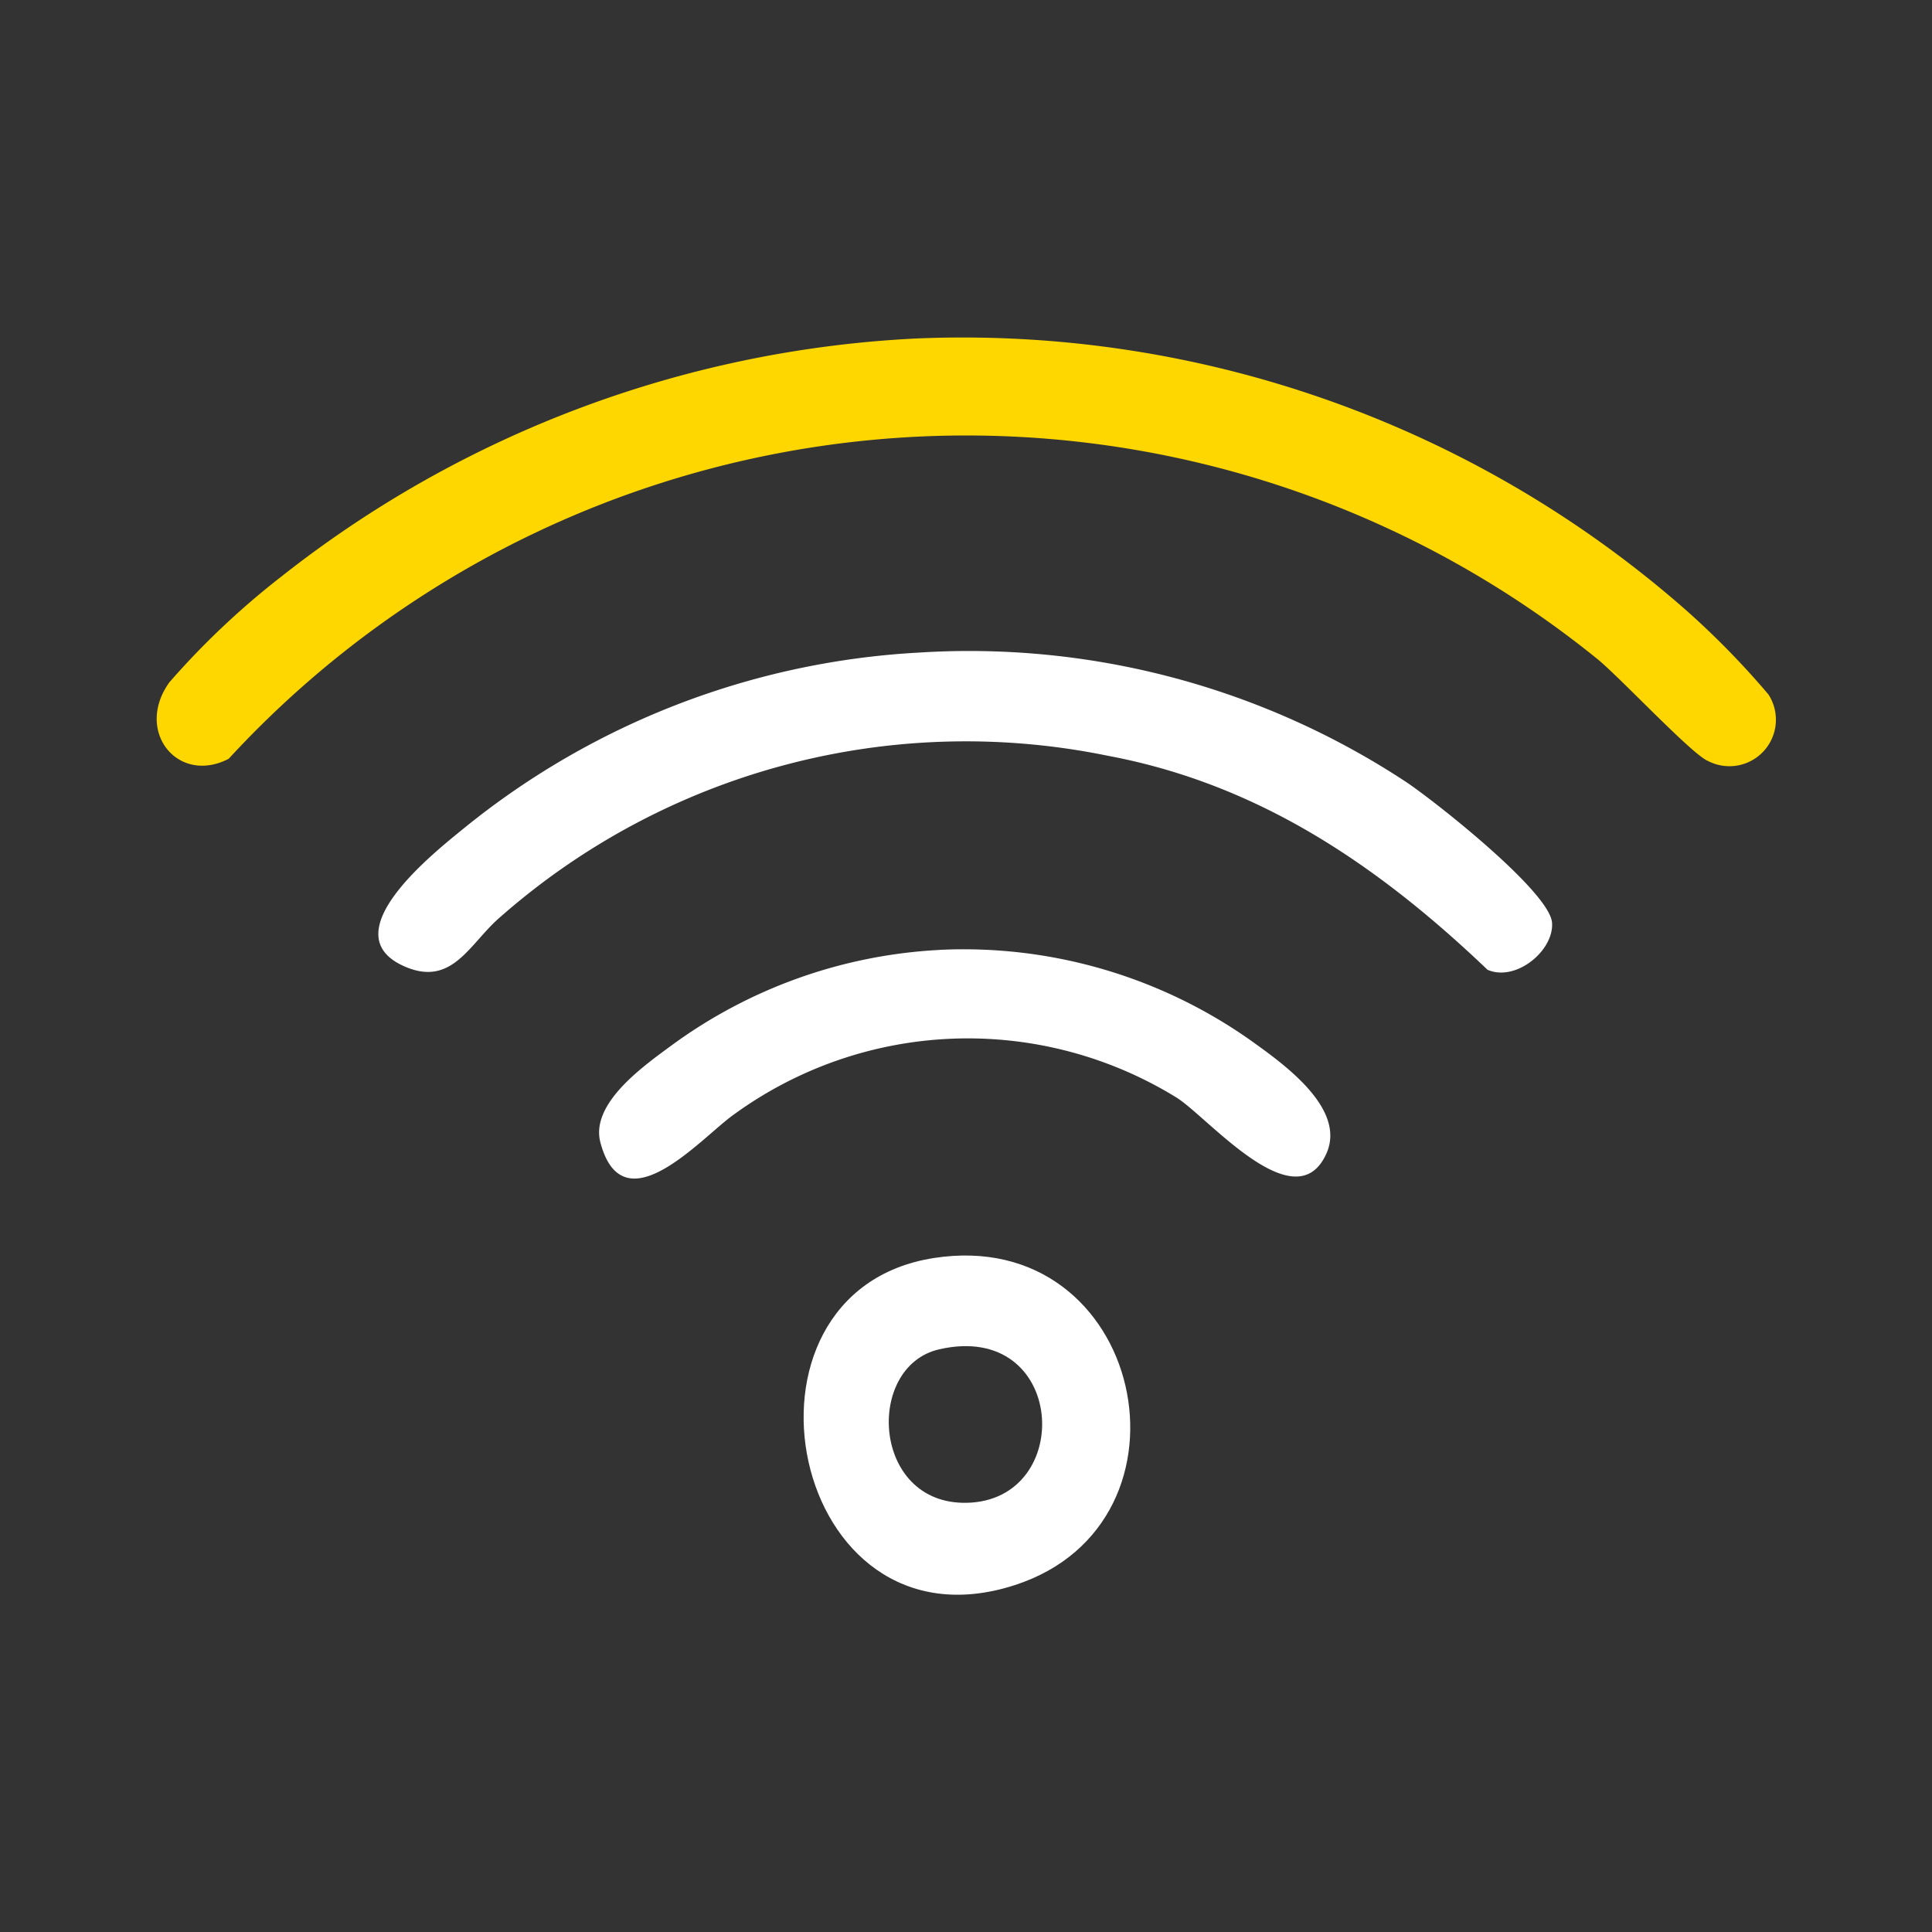
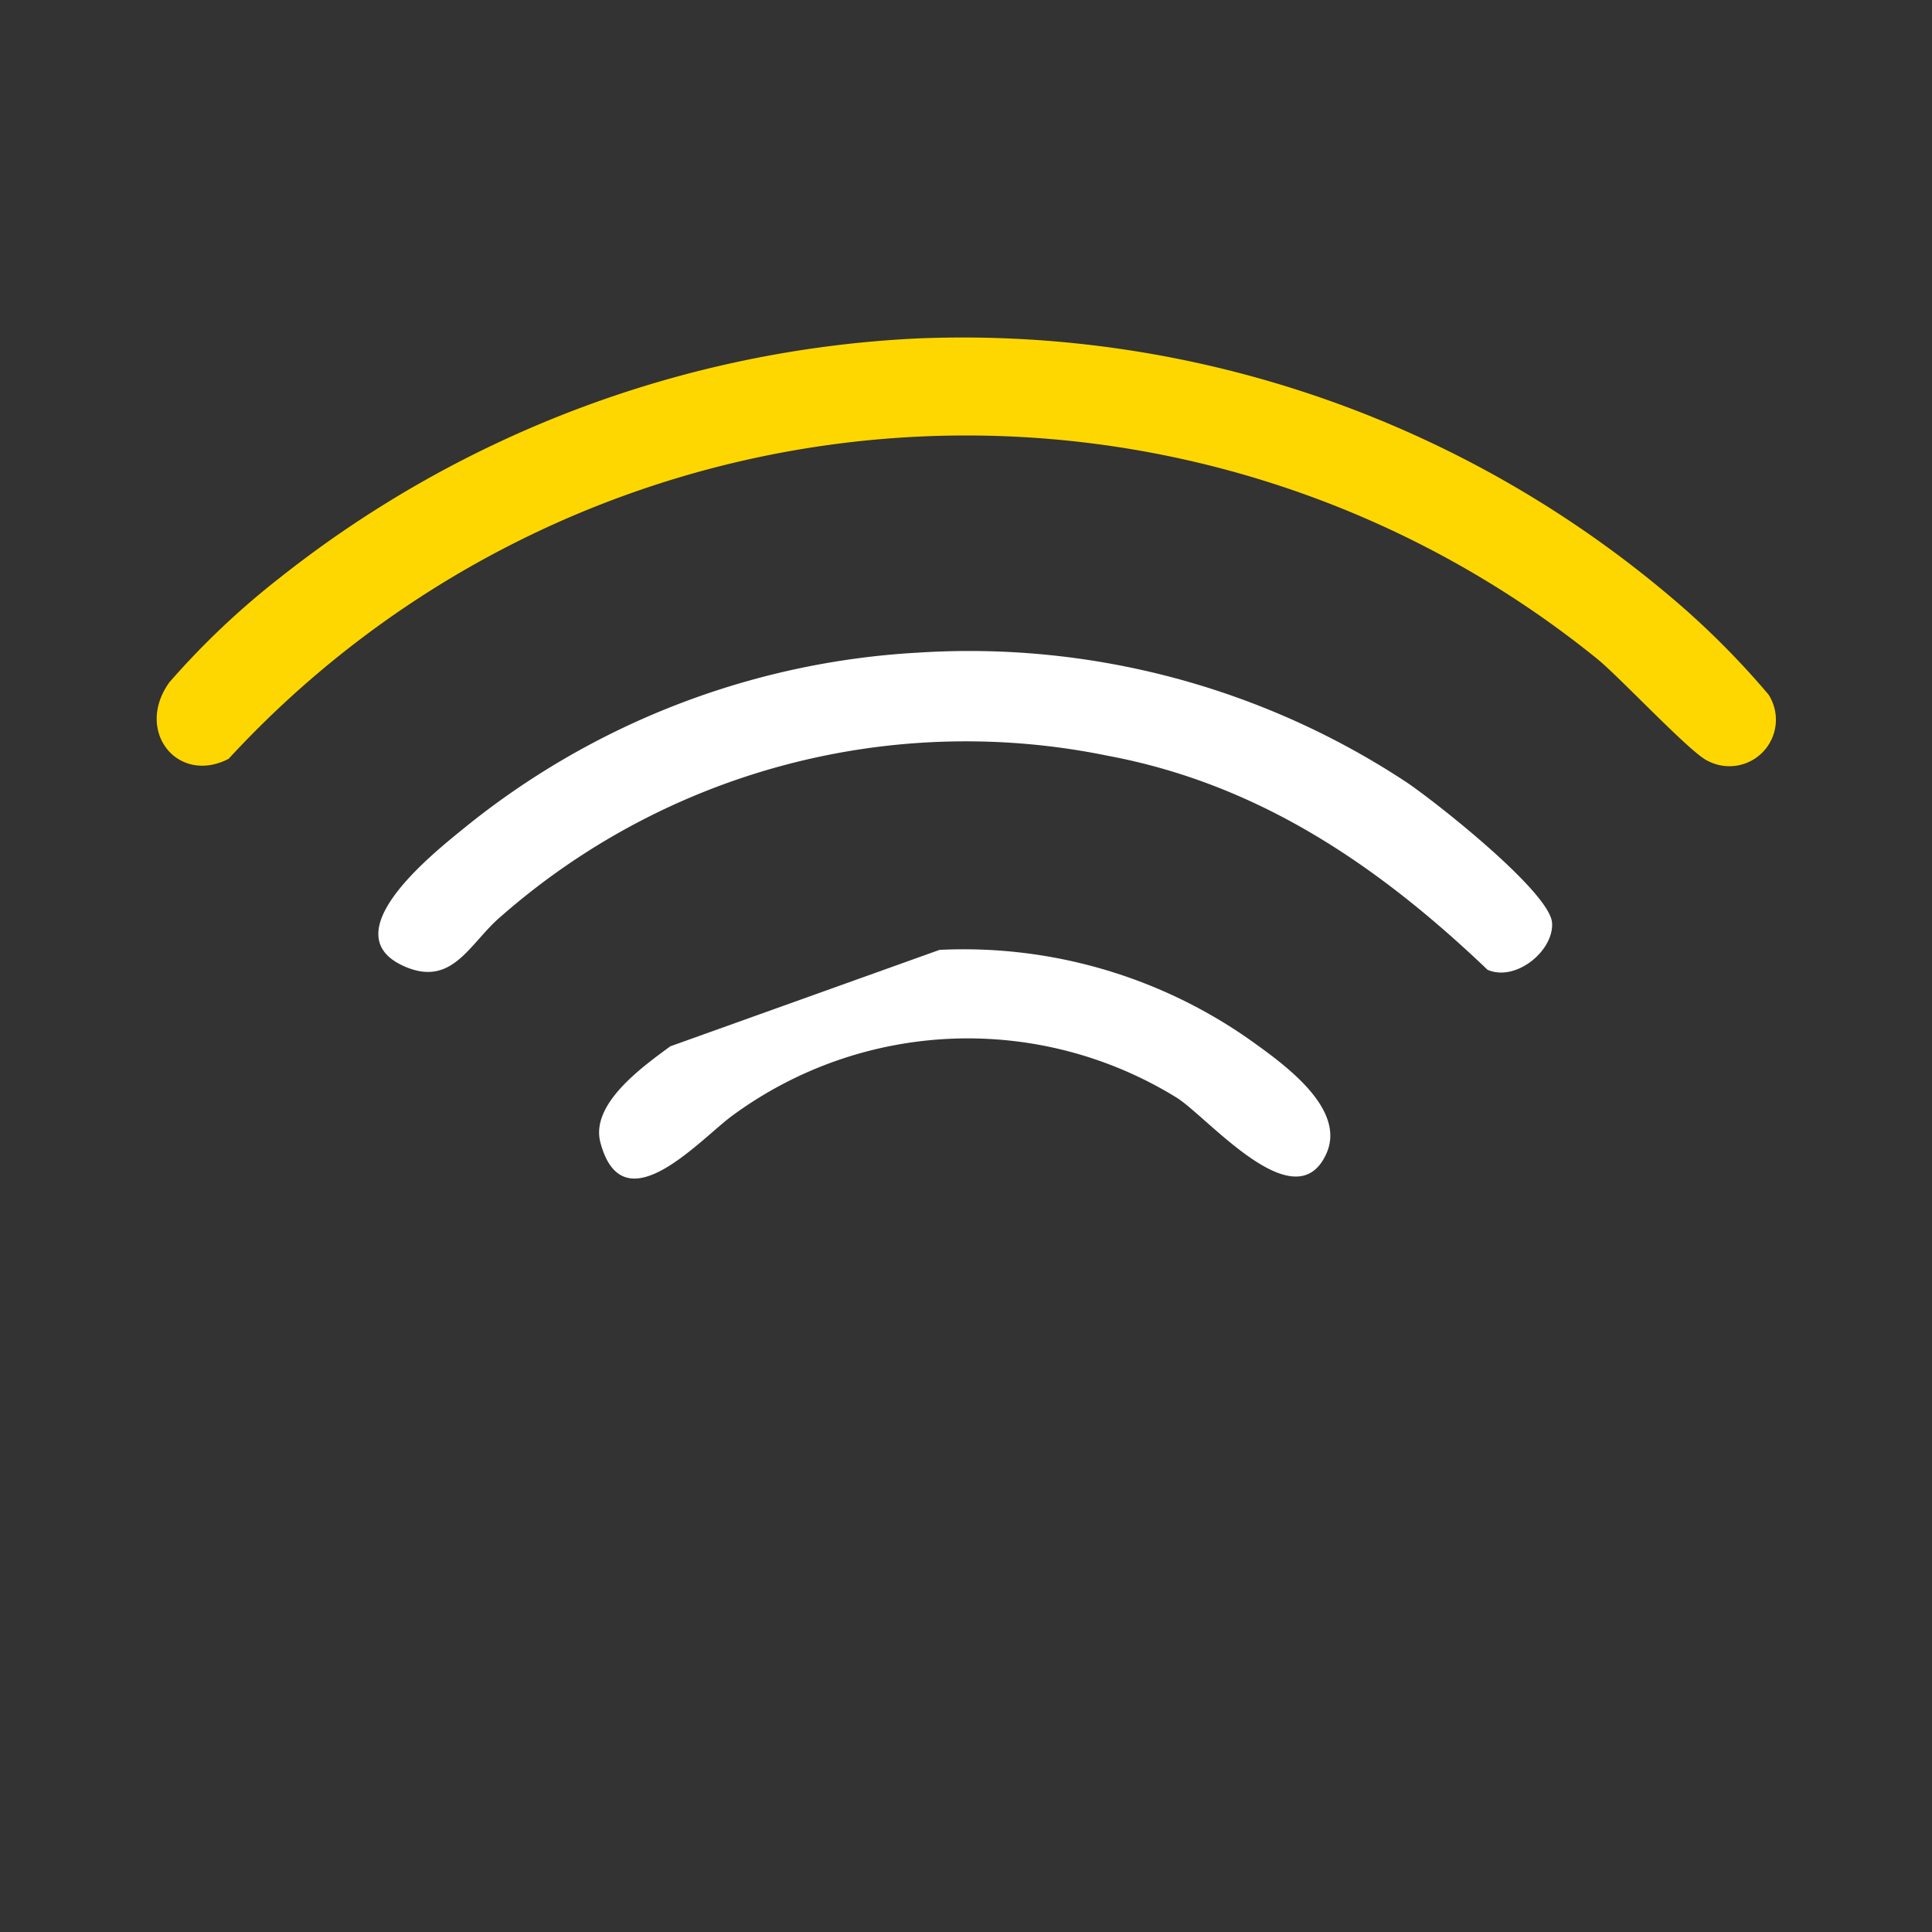
<svg xmlns="http://www.w3.org/2000/svg" width="100" height="100" viewBox="0 0 100 100">
  <rect x="0" y="0" width="100" height="100" fill="#333333" stroke="none" />
  <g id="Group_2294" data-name="Group 2294" transform="translate(-5506 -6603)">
-     <rect id="Rectangle_6775" data-name="Rectangle 6775" width="100" height="100" transform="translate(5506 6603)" fill="none" />
    <g id="Group_2304" data-name="Group 2304" transform="translate(2684.833 -1331.629)">
      <path id="Path_8915" data-name="Path 8915" d="M554.616,29.148A56.727,56.727,0,0,1,594.31,43.1a42.835,42.835,0,0,1,4.393,4.477,2.406,2.406,0,0,1-3.14,3.435c-.823-.34-4.508-4.279-5.689-5.251A51.911,51.911,0,0,0,519,50.906c-2.63,1.357-4.876-1.431-3.07-3.956a41.249,41.249,0,0,1,5.777-5.46,57.562,57.562,0,0,1,32.906-12.342" transform="translate(2314 7923)" fill="gold" />
      <path id="Path_8917" data-name="Path 8917" d="M581.887,84.031a41.106,41.106,0,0,1,25.355,6.706c1.525,1.027,7.426,5.686,7.53,7.275.095,1.444-1.87,3.066-3.338,2.431-5.658-5.4-11.844-9.619-19.673-11.082a36.485,36.485,0,0,0-31.406,8.33c-1.6,1.354-2.476,3.652-4.949,2.59-3.905-1.676,1.532-5.927,3.04-7.161a40.859,40.859,0,0,1,23.441-9.09" transform="translate(2286.729 7884.383)" fill="#fff" />
-       <path id="Path_8918" data-name="Path 8918" d="M610.246,136.127a25.769,25.769,0,0,1,16.124,4.7c1.655,1.188,4.959,3.51,3.893,5.856-1.6,3.518-6.11-1.874-7.735-2.9a20.576,20.576,0,0,0-22.961.89c-1.65,1.175-5.7,5.848-6.876,1.425-.53-2,2.187-3.925,3.618-4.979a25.7,25.7,0,0,1,13.936-4.989" transform="translate(2259.553 7847.667)" fill="#fff" />
-       <path id="Path_8919" data-name="Path 8919" d="M635.1,189.772c10.894-1.709,14.183,13.689,4.209,16.926-11.687,3.793-15.4-15.169-4.209-16.926m.287,4.724c-3.845.881-3.49,8.036,1.417,7.944,5.66-.105,5.177-9.456-1.417-7.944" transform="translate(2234.39 7809.974)" fill="#fff" />
+       <path id="Path_8918" data-name="Path 8918" d="M610.246,136.127a25.769,25.769,0,0,1,16.124,4.7c1.655,1.188,4.959,3.51,3.893,5.856-1.6,3.518-6.11-1.874-7.735-2.9a20.576,20.576,0,0,0-22.961.89c-1.65,1.175-5.7,5.848-6.876,1.425-.53-2,2.187-3.925,3.618-4.979" transform="translate(2259.553 7847.667)" fill="#fff" />
    </g>
  </g>
</svg>